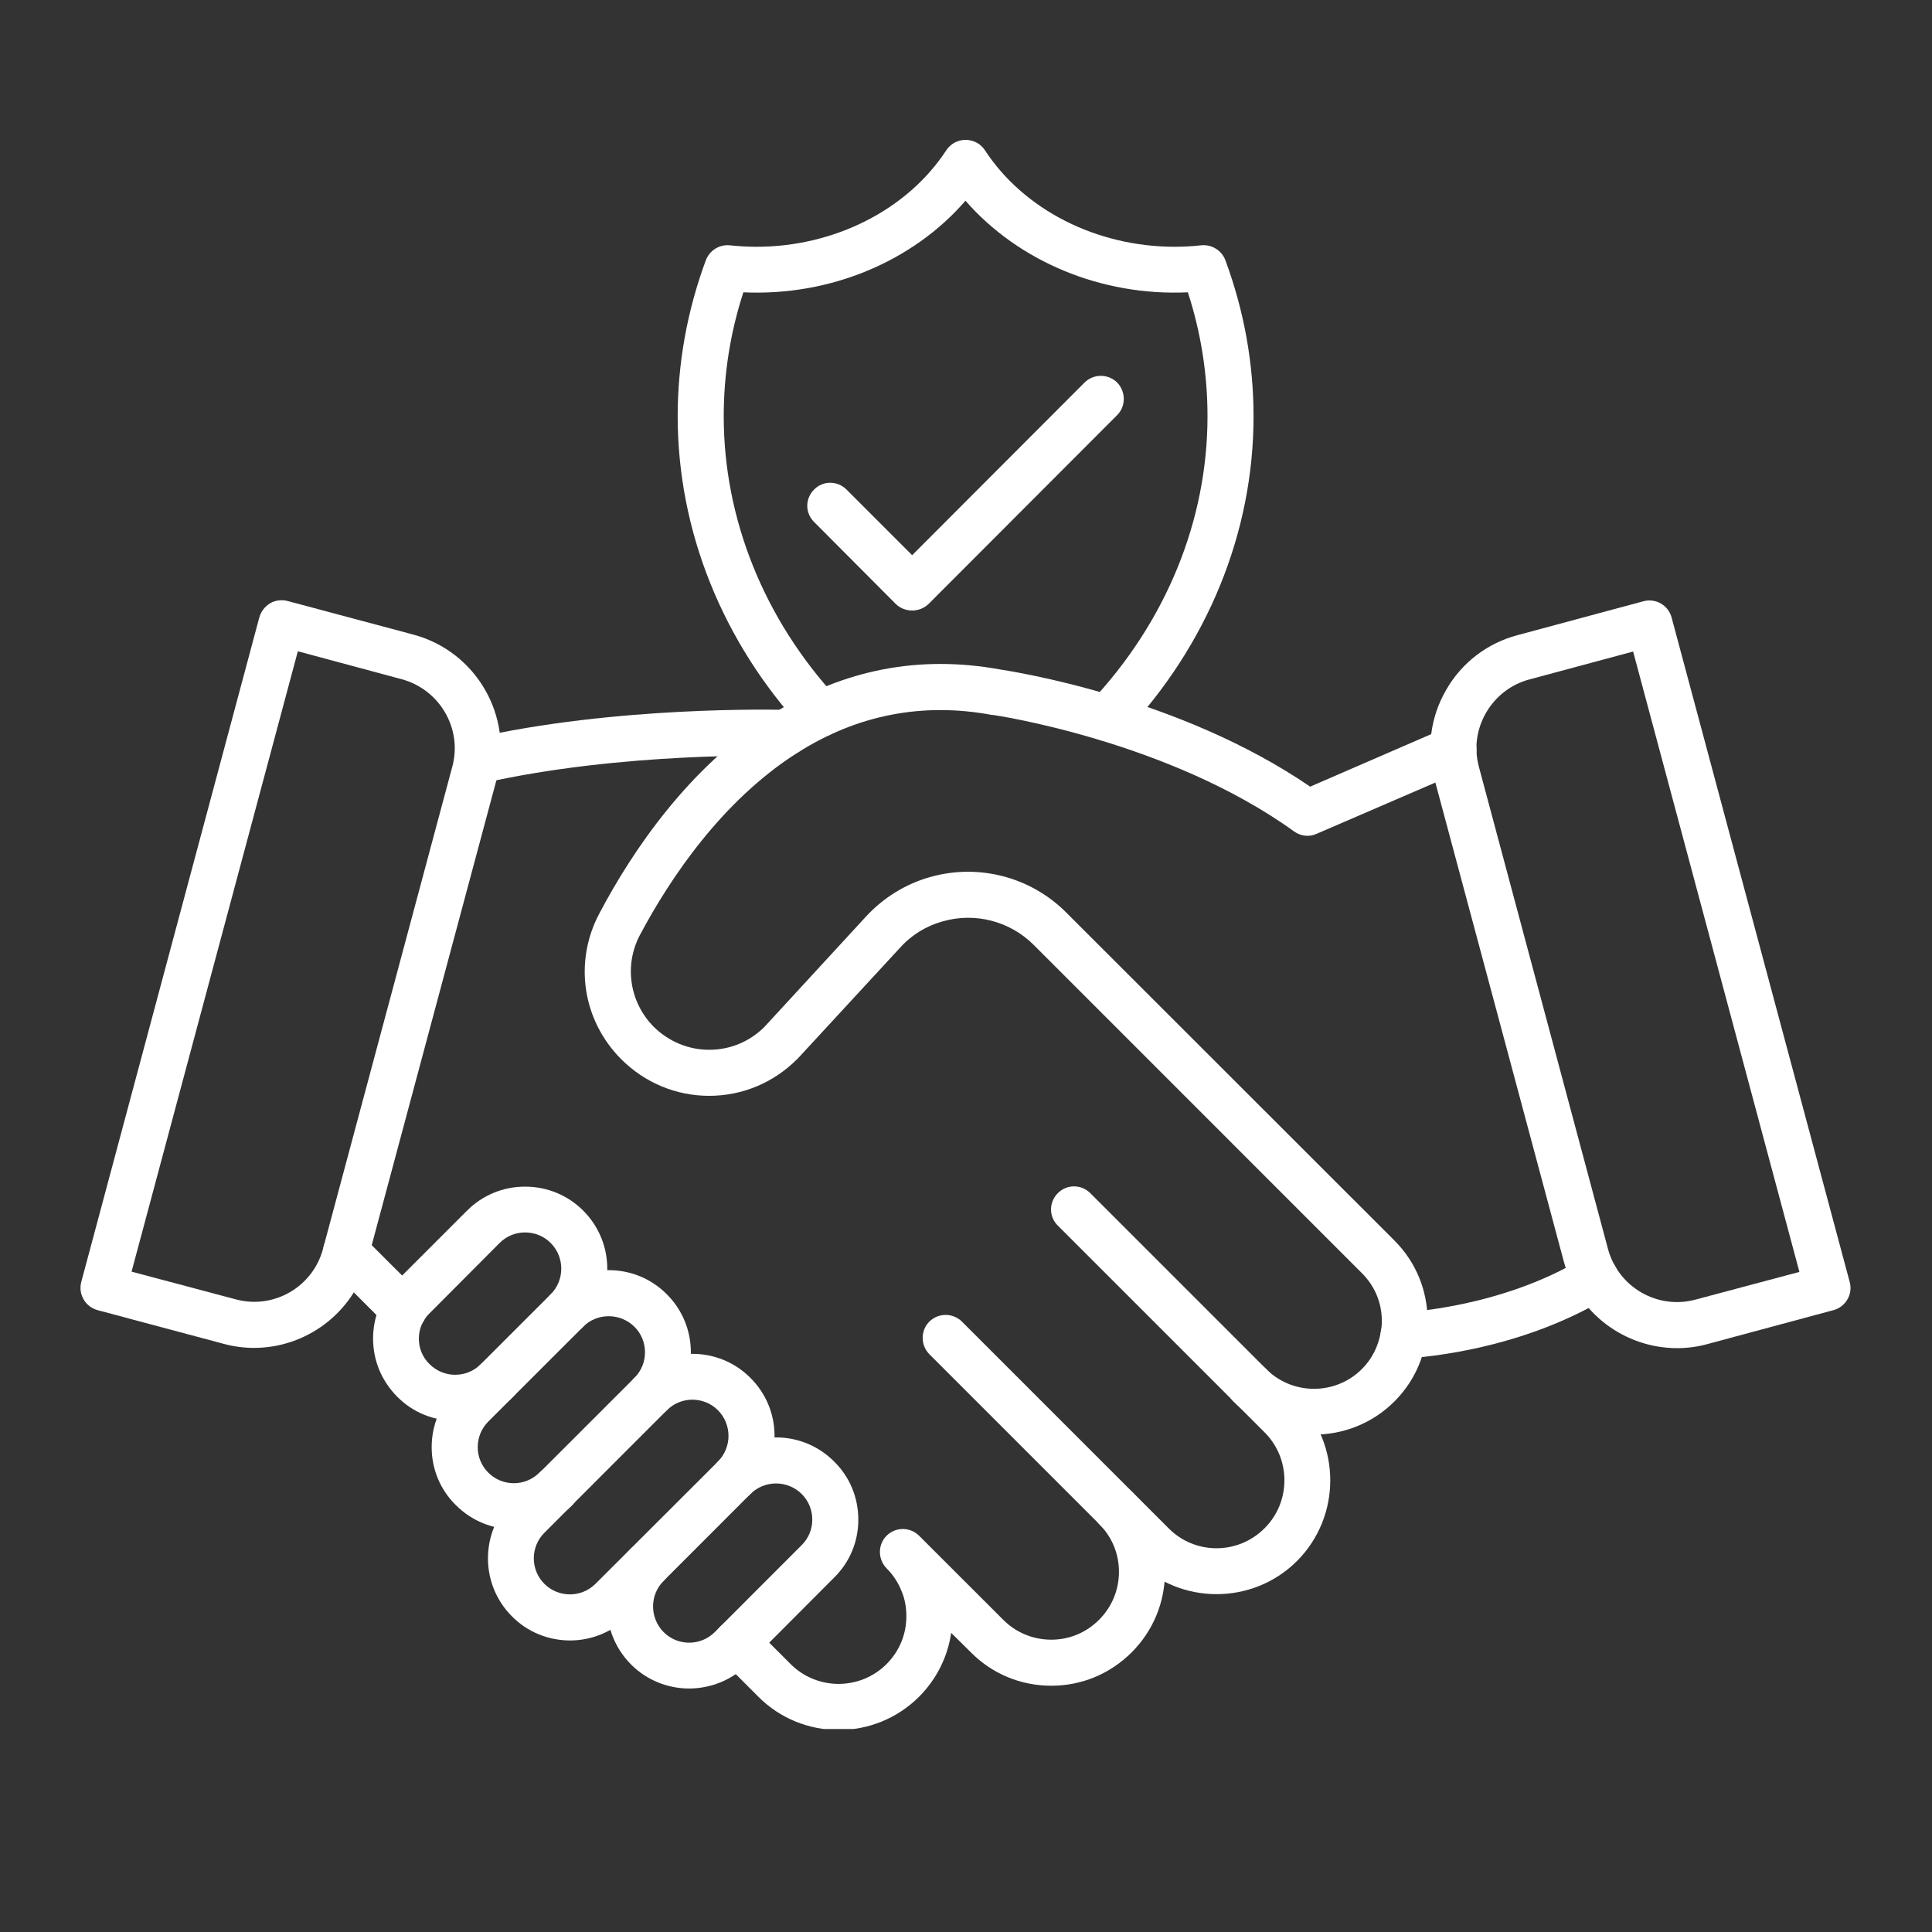
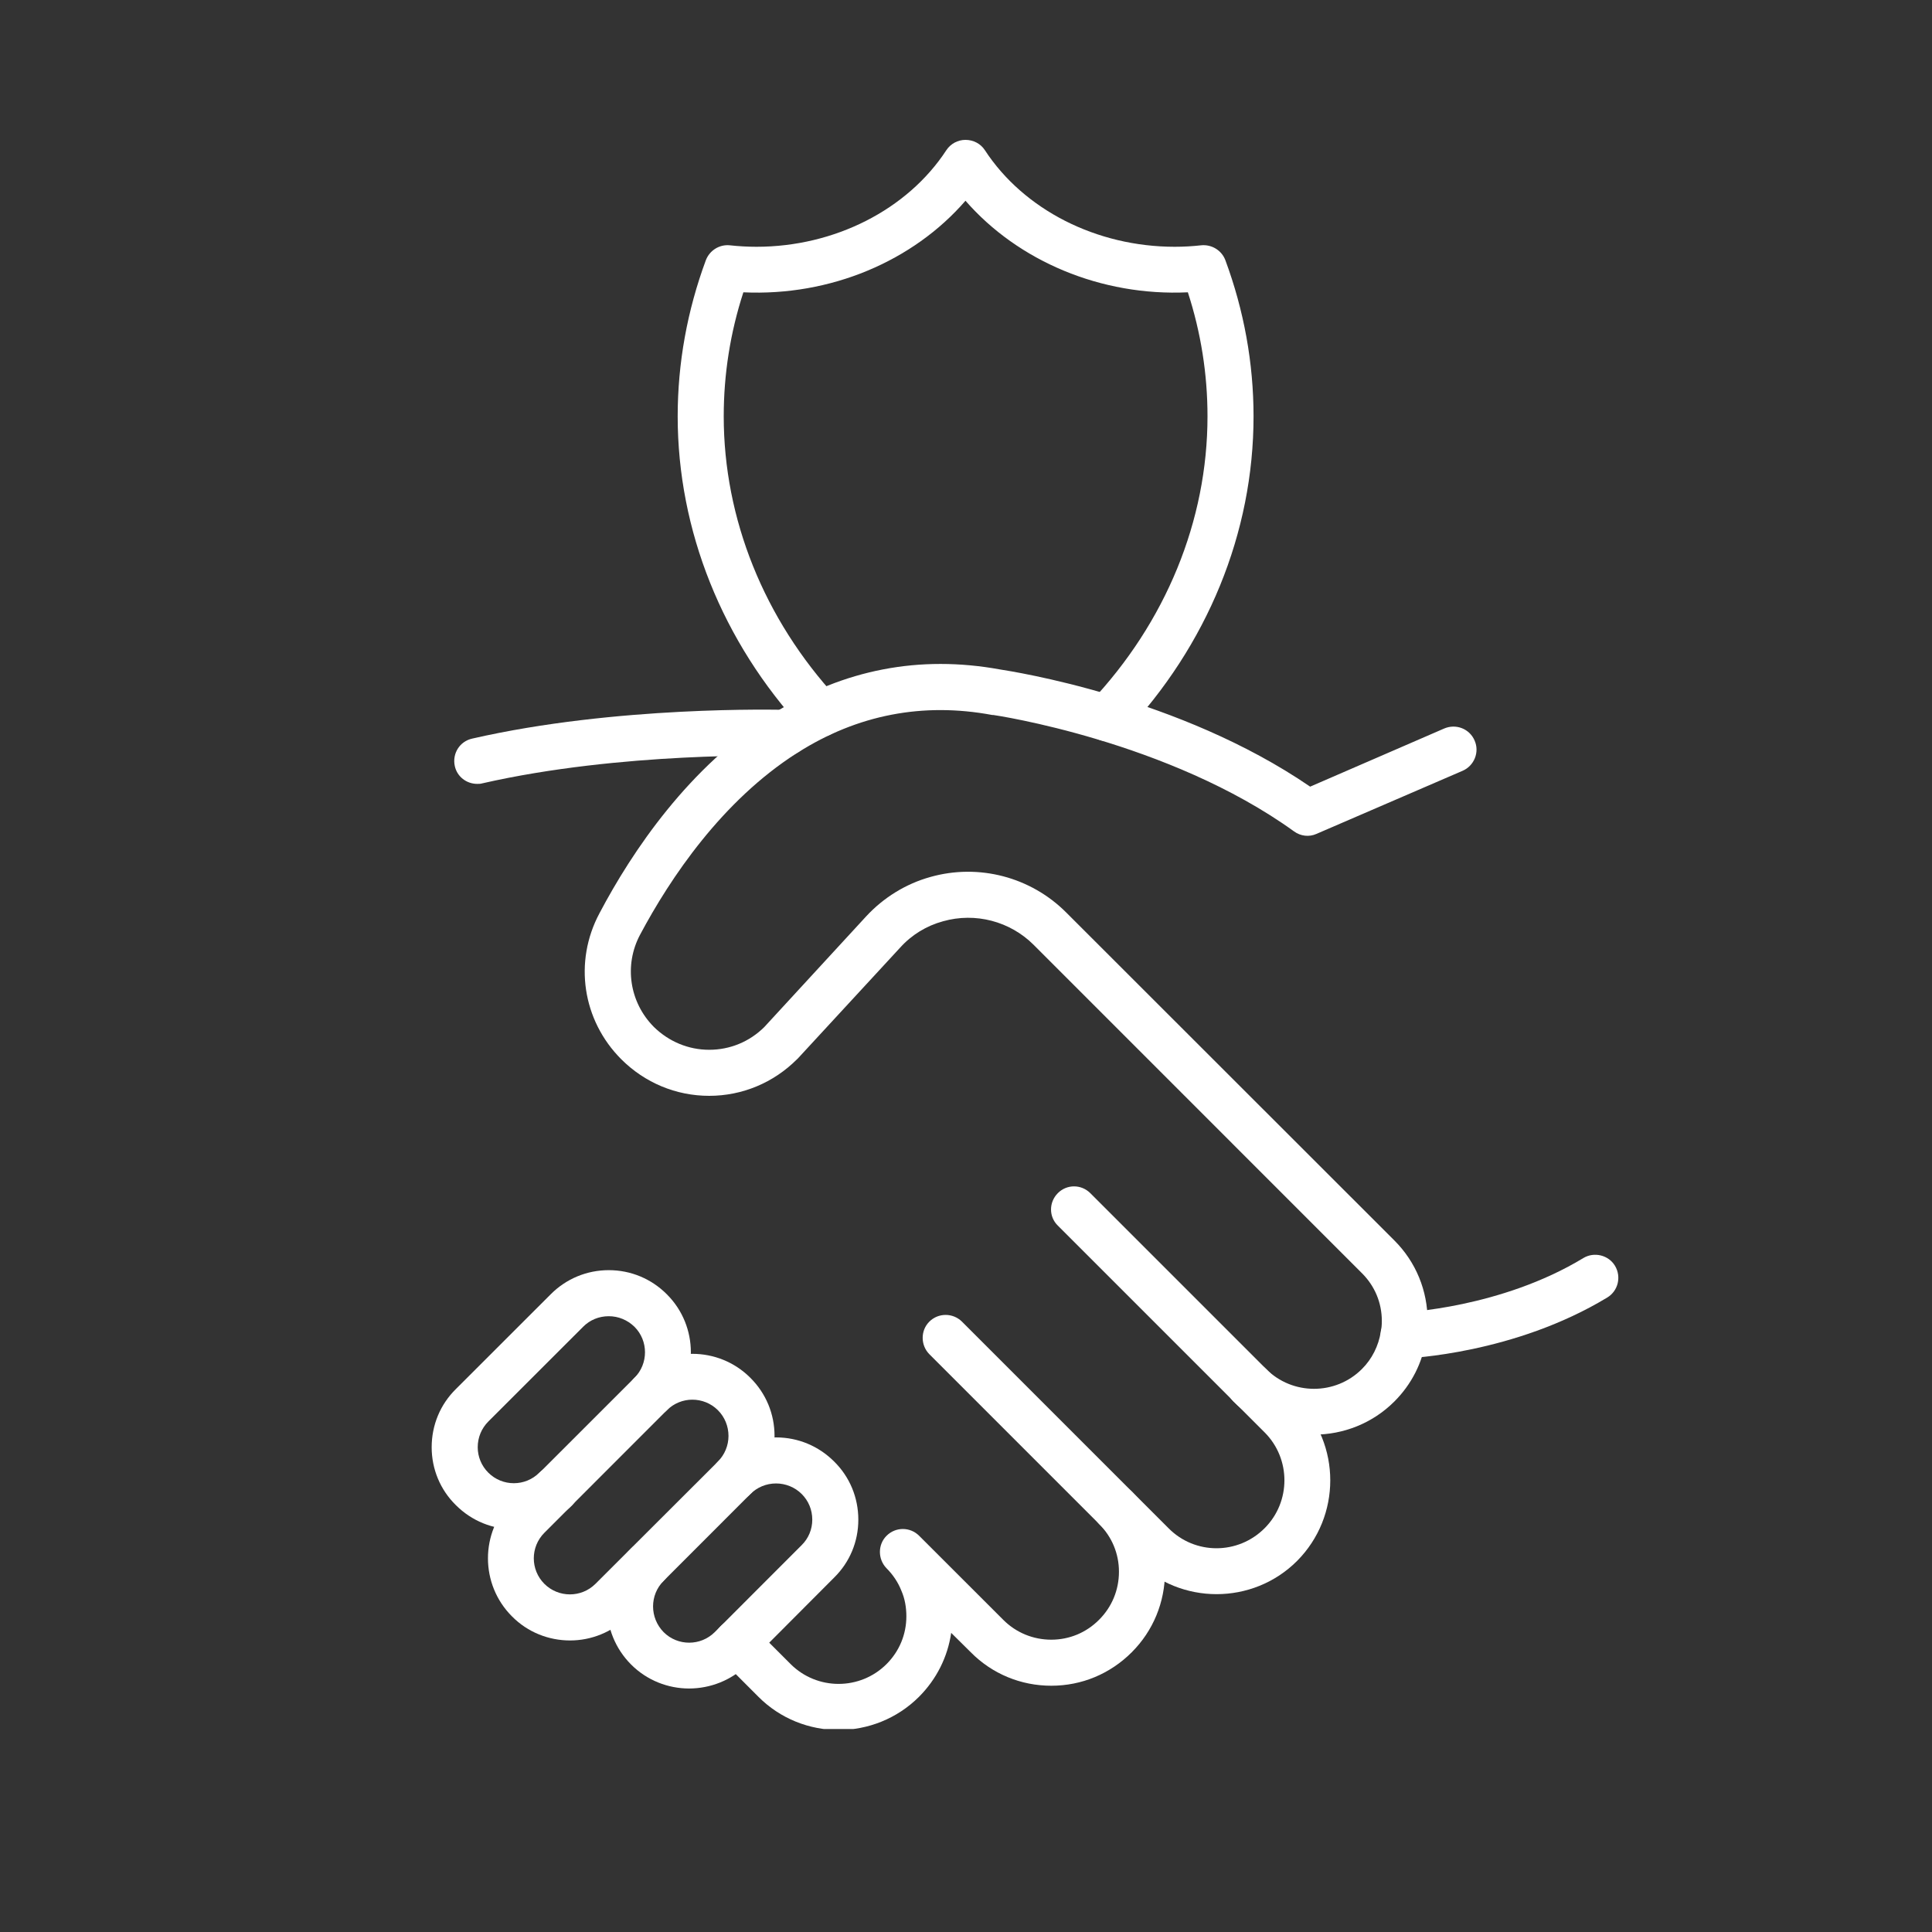
<svg xmlns="http://www.w3.org/2000/svg" width="40" viewBox="0 0 30 30" height="40" preserveAspectRatio="xMidYMid meet">
  <rect x="0" y="0" width="30" height="30" fill="#333333" stroke="none" />
  <defs>
    <clipPath id="2573310f98">
      <path d="M 11 23 L 19 23 L 19 26.848 L 11 26.848 Z M 11 23 " clip-rule="nonzero" />
    </clipPath>
    <clipPath id="8d5eb60f46">
      <path d="M 9 22 L 14 22 L 14 26.848 L 9 26.848 Z M 9 22 " clip-rule="nonzero" />
    </clipPath>
    <clipPath id="de0c16d964">
-       <path d="M 22 9 L 28.785 9 L 28.785 21 L 22 21 Z M 22 9 " clip-rule="nonzero" />
-     </clipPath>
+       </clipPath>
    <clipPath id="fc71855b1b">
-       <path d="M 1.207 9 L 8 9 L 8 21 L 1.207 21 Z M 1.207 9 " clip-rule="nonzero" />
-     </clipPath>
+       </clipPath>
    <clipPath id="92ed4b34a8">
      <path d="M 10 2.172 L 20 2.172 L 20 12 L 10 12 Z M 10 2.172 " clip-rule="nonzero" />
    </clipPath>
  </defs>
  <path fill="#ffffff" d="M 21.793 21.094 C 21.602 21.094 21.445 20.941 21.438 20.75 C 21.43 20.551 21.586 20.387 21.781 20.379 C 21.797 20.379 23.305 20.312 24.586 19.535 C 24.754 19.434 24.977 19.488 25.078 19.656 C 25.18 19.828 25.125 20.047 24.957 20.148 C 23.512 21.023 21.875 21.09 21.809 21.094 C 21.801 21.094 21.797 21.094 21.793 21.094 Z M 21.793 21.094 " fill-opacity="1" fill-rule="nonzero" />
-   <path fill="#ffffff" d="M 6.27 20.691 C 6.176 20.691 6.086 20.66 6.016 20.59 L 5.121 19.695 C 4.98 19.555 4.98 19.328 5.121 19.188 C 5.262 19.051 5.488 19.051 5.625 19.188 L 6.52 20.082 C 6.66 20.223 6.66 20.449 6.52 20.59 C 6.449 20.66 6.359 20.691 6.27 20.691 Z M 6.27 20.691 " fill-opacity="1" fill-rule="nonzero" />
  <g clip-path="url(#2573310f98)">
    <path fill="#ffffff" d="M 13.023 26.863 C 12.57 26.863 12.117 26.691 11.773 26.344 L 11.188 25.758 C 11.047 25.621 11.047 25.395 11.188 25.254 C 11.324 25.113 11.551 25.113 11.691 25.254 L 12.277 25.84 C 12.688 26.25 13.355 26.25 13.766 25.84 C 13.965 25.641 14.074 25.379 14.074 25.098 C 14.074 24.961 14.051 24.824 13.996 24.699 C 13.945 24.57 13.867 24.453 13.766 24.352 C 13.629 24.211 13.629 23.984 13.766 23.848 C 13.906 23.707 14.133 23.707 14.273 23.848 L 15.578 25.152 C 15.777 25.352 16.043 25.461 16.324 25.461 C 16.605 25.461 16.867 25.352 17.066 25.152 C 17.266 24.953 17.375 24.688 17.375 24.406 C 17.375 24.125 17.266 23.863 17.066 23.664 C 16.93 23.523 16.93 23.297 17.066 23.16 C 17.207 23.02 17.434 23.02 17.574 23.16 C 17.906 23.492 18.09 23.938 18.09 24.406 C 18.09 24.879 17.906 25.324 17.574 25.656 C 17.238 25.992 16.797 26.176 16.324 26.176 C 15.852 26.176 15.406 25.992 15.074 25.656 L 14.77 25.355 C 14.715 25.73 14.543 26.074 14.27 26.348 C 13.926 26.691 13.473 26.863 13.023 26.863 Z M 13.023 26.863 " fill-opacity="1" fill-rule="nonzero" />
  </g>
  <path fill="#ffffff" d="M 18.891 24.754 C 18.438 24.754 17.984 24.582 17.641 24.238 L 14.43 21.027 C 14.293 20.887 14.293 20.66 14.43 20.523 C 14.57 20.383 14.797 20.383 14.938 20.523 L 18.145 23.73 C 18.555 24.145 19.223 24.145 19.637 23.73 C 20.047 23.32 20.047 22.652 19.637 22.242 L 16.426 19.031 C 16.285 18.895 16.285 18.668 16.426 18.527 C 16.566 18.387 16.789 18.387 16.93 18.527 L 20.141 21.738 C 20.828 22.426 20.828 23.547 20.141 24.238 C 19.797 24.582 19.344 24.754 18.891 24.754 Z M 18.891 24.754 " fill-opacity="1" fill-rule="nonzero" />
  <path fill="#ffffff" d="M 20.402 22.277 C 19.949 22.277 19.496 22.105 19.152 21.762 C 19.016 21.625 19.016 21.398 19.152 21.258 C 19.293 21.117 19.52 21.117 19.66 21.258 C 20.07 21.668 20.738 21.668 21.148 21.258 C 21.305 21.102 21.406 20.898 21.441 20.68 C 21.441 20.68 21.441 20.676 21.441 20.672 C 21.453 20.625 21.457 20.57 21.457 20.512 C 21.457 20.23 21.348 19.969 21.148 19.77 L 16.051 14.672 C 15.684 14.305 15.145 14.164 14.645 14.305 C 14.387 14.375 14.156 14.516 13.977 14.715 L 12.387 16.438 C 12.383 16.441 12.379 16.445 12.375 16.449 C 12.012 16.812 11.527 17.016 11.012 17.016 C 10.496 17.016 10.012 16.812 9.648 16.449 C 9.043 15.844 8.906 14.934 9.309 14.18 C 9.816 13.219 10.699 11.902 12.012 11.078 C 12.016 11.074 12.02 11.074 12.023 11.07 C 13.102 10.395 14.281 10.168 15.527 10.395 C 15.719 10.426 18.309 10.82 20.344 12.215 L 22.426 11.312 C 22.609 11.234 22.82 11.316 22.898 11.5 C 22.977 11.68 22.891 11.891 22.711 11.969 L 20.441 12.949 C 20.328 13 20.195 12.984 20.094 12.91 C 18.145 11.504 15.449 11.105 15.422 11.102 C 15.418 11.102 15.414 11.102 15.406 11.102 C 14.332 10.902 13.316 11.098 12.391 11.684 C 12.387 11.684 12.383 11.688 12.379 11.691 C 11.211 12.434 10.406 13.637 9.938 14.516 C 9.688 14.988 9.773 15.562 10.152 15.945 C 10.383 16.172 10.688 16.301 11.012 16.301 C 11.336 16.301 11.637 16.176 11.867 15.949 L 13.449 14.23 C 13.719 13.938 14.066 13.723 14.449 13.617 C 15.199 13.406 16.004 13.617 16.555 14.168 L 21.652 19.262 C 21.988 19.598 22.168 20.043 22.168 20.512 C 22.168 20.609 22.16 20.707 22.145 20.797 C 22.086 21.164 21.918 21.496 21.652 21.762 C 21.309 22.105 20.855 22.277 20.402 22.277 Z M 20.402 22.277 " fill-opacity="1" fill-rule="nonzero" />
  <path fill="#ffffff" d="M 7.41 12.172 C 7.246 12.172 7.098 12.062 7.062 11.895 C 7.02 11.703 7.137 11.512 7.332 11.469 C 9.566 10.957 12.09 11.02 12.207 11.023 C 12.402 11.027 12.559 11.188 12.559 11.379 C 12.559 11.582 12.391 11.742 12.191 11.738 C 12.086 11.734 9.645 11.672 7.488 12.164 C 7.461 12.172 7.438 12.172 7.41 12.172 Z M 7.41 12.172 " fill-opacity="1" fill-rule="nonzero" />
-   <path fill="#ffffff" d="M 7.066 22.062 C 6.742 22.062 6.414 21.938 6.168 21.688 C 5.926 21.445 5.793 21.125 5.793 20.785 C 5.793 20.445 5.926 20.125 6.168 19.883 L 7.254 18.797 C 7.492 18.559 7.812 18.426 8.152 18.426 C 8.496 18.426 8.816 18.559 9.055 18.797 C 9.555 19.297 9.555 20.105 9.055 20.602 C 8.918 20.742 8.691 20.742 8.551 20.602 C 8.41 20.461 8.41 20.234 8.551 20.098 C 8.77 19.879 8.77 19.52 8.551 19.301 C 8.445 19.195 8.305 19.137 8.152 19.137 C 8.004 19.137 7.863 19.195 7.758 19.301 L 6.672 20.391 C 6.562 20.496 6.504 20.637 6.504 20.785 C 6.504 20.938 6.562 21.078 6.672 21.184 C 6.891 21.402 7.246 21.402 7.465 21.184 C 7.602 21.043 7.828 21.043 7.969 21.184 C 8.109 21.324 8.109 21.547 7.969 21.688 C 7.723 21.938 7.395 22.062 7.066 22.062 Z M 7.066 22.062 " fill-opacity="1" fill-rule="nonzero" />
  <path fill="#ffffff" d="M 7.98 23.746 C 7.652 23.746 7.328 23.621 7.078 23.371 C 6.836 23.133 6.703 22.812 6.703 22.473 C 6.703 22.129 6.836 21.809 7.078 21.57 L 8.551 20.098 C 8.793 19.855 9.113 19.723 9.453 19.723 C 9.793 19.723 10.113 19.855 10.355 20.098 C 10.852 20.594 10.852 21.402 10.355 21.898 C 10.215 22.039 9.988 22.039 9.852 21.898 C 9.711 21.762 9.711 21.535 9.852 21.395 C 10.07 21.176 10.07 20.82 9.852 20.602 C 9.742 20.496 9.602 20.438 9.453 20.438 C 9.301 20.438 9.16 20.496 9.055 20.602 L 7.582 22.074 C 7.477 22.18 7.418 22.32 7.418 22.473 C 7.418 22.621 7.477 22.762 7.582 22.867 C 7.801 23.086 8.156 23.086 8.375 22.867 C 8.516 22.73 8.742 22.73 8.883 22.867 C 9.02 23.008 9.02 23.234 8.883 23.375 C 8.633 23.621 8.305 23.746 7.98 23.746 Z M 7.98 23.746 " fill-opacity="1" fill-rule="nonzero" />
  <path fill="#ffffff" d="M 8.852 25.473 C 8.523 25.473 8.195 25.348 7.949 25.098 C 7.453 24.602 7.453 23.793 7.949 23.297 L 9.852 21.395 C 10.348 20.898 11.156 20.898 11.652 21.395 C 11.895 21.637 12.027 21.957 12.027 22.297 C 12.027 22.637 11.895 22.957 11.652 23.199 L 9.754 25.098 C 9.504 25.348 9.176 25.473 8.852 25.473 Z M 10.75 21.734 C 10.609 21.734 10.465 21.789 10.355 21.898 L 8.453 23.801 C 8.234 24.02 8.234 24.375 8.453 24.594 C 8.672 24.812 9.027 24.812 9.246 24.594 L 11.148 22.695 C 11.254 22.586 11.312 22.445 11.312 22.297 C 11.312 22.148 11.254 22.004 11.148 21.898 C 11.039 21.789 10.895 21.734 10.75 21.734 Z M 10.75 21.734 " fill-opacity="1" fill-rule="nonzero" />
  <g clip-path="url(#8d5eb60f46)">
    <path fill="#ffffff" d="M 10.699 26.219 C 10.375 26.219 10.047 26.094 9.801 25.848 C 9.301 25.348 9.301 24.539 9.801 24.043 C 9.938 23.902 10.164 23.902 10.305 24.043 C 10.445 24.184 10.445 24.41 10.305 24.547 C 10.086 24.766 10.086 25.121 10.305 25.344 C 10.523 25.562 10.879 25.562 11.098 25.344 L 12.449 23.992 C 12.555 23.887 12.613 23.746 12.613 23.598 C 12.613 23.445 12.555 23.305 12.449 23.199 C 12.344 23.094 12.199 23.035 12.051 23.035 C 11.898 23.035 11.758 23.094 11.652 23.199 C 11.516 23.34 11.289 23.34 11.148 23.199 C 11.012 23.059 11.012 22.832 11.148 22.695 C 11.391 22.453 11.711 22.32 12.051 22.32 C 12.391 22.32 12.711 22.453 12.953 22.695 C 13.195 22.934 13.328 23.254 13.328 23.598 C 13.328 23.938 13.195 24.258 12.953 24.496 L 11.605 25.848 C 11.355 26.094 11.027 26.219 10.699 26.219 Z M 10.699 26.219 " fill-opacity="1" fill-rule="nonzero" />
  </g>
  <g clip-path="url(#de0c16d964)">
    <path fill="#ffffff" d="M 26.043 20.934 C 25.234 20.934 24.496 20.395 24.281 19.582 L 22.273 12.094 C 22.148 11.625 22.211 11.133 22.457 10.711 C 22.699 10.289 23.094 9.988 23.562 9.863 L 25.52 9.336 C 25.711 9.285 25.906 9.398 25.957 9.59 L 28.723 19.91 C 28.773 20.098 28.66 20.293 28.469 20.344 L 26.512 20.871 C 26.355 20.914 26.199 20.934 26.043 20.934 Z M 23.746 10.551 C 23.465 10.625 23.223 10.812 23.074 11.07 C 22.926 11.328 22.887 11.625 22.965 11.91 L 24.969 19.395 C 25.129 19.988 25.738 20.34 26.328 20.18 L 27.941 19.75 L 25.359 10.117 Z M 23.656 10.207 Z M 23.656 10.207 " fill-opacity="1" fill-rule="nonzero" />
  </g>
  <g clip-path="url(#fc71855b1b)">
    <path fill="#ffffff" d="M 3.945 20.93 C 3.789 20.93 3.633 20.91 3.473 20.867 L 1.516 20.344 C 1.324 20.293 1.211 20.094 1.262 19.906 L 4.027 9.586 C 4.055 9.492 4.113 9.418 4.195 9.367 C 4.277 9.32 4.375 9.309 4.465 9.332 L 6.422 9.855 C 7.395 10.117 7.973 11.121 7.715 12.09 L 5.707 19.578 C 5.488 20.391 4.75 20.93 3.945 20.93 Z M 3.66 20.176 C 4.25 20.336 4.859 19.984 5.016 19.391 L 7.023 11.906 C 7.184 11.316 6.828 10.707 6.238 10.547 L 4.625 10.113 L 2.043 19.746 Z M 3.66 20.176 " fill-opacity="1" fill-rule="nonzero" />
  </g>
  <g clip-path="url(#92ed4b34a8)">
    <path fill="#ffffff" d="M 17.191 11.508 C 17.102 11.508 17.016 11.477 16.945 11.41 C 16.801 11.277 16.797 11.051 16.93 10.906 C 18.102 9.664 18.75 8.086 18.75 6.465 C 18.75 5.809 18.648 5.164 18.445 4.539 C 17.098 4.602 15.809 4.055 14.992 3.117 C 14.18 4.055 12.895 4.602 11.543 4.539 C 11.34 5.164 11.238 5.809 11.238 6.465 C 11.238 8.055 11.863 9.613 13 10.844 C 13.133 10.988 13.121 11.215 12.977 11.348 C 12.832 11.484 12.605 11.473 12.473 11.328 C 11.215 9.965 10.523 8.234 10.523 6.465 C 10.523 5.637 10.672 4.82 10.961 4.039 C 11.02 3.887 11.172 3.793 11.332 3.809 C 11.469 3.824 11.609 3.832 11.746 3.832 C 12.957 3.832 14.09 3.258 14.695 2.332 C 14.762 2.23 14.875 2.172 14.992 2.172 C 15.113 2.172 15.227 2.23 15.293 2.332 C 15.898 3.258 17.027 3.832 18.242 3.832 C 18.379 3.832 18.516 3.824 18.652 3.809 C 18.816 3.793 18.969 3.887 19.027 4.039 C 19.316 4.82 19.465 5.637 19.465 6.465 C 19.465 8.27 18.75 10.02 17.449 11.398 C 17.379 11.473 17.285 11.508 17.191 11.508 Z M 17.191 11.508 " fill-opacity="1" fill-rule="nonzero" />
  </g>
-   <path fill="#ffffff" d="M 14.164 9.48 C 14.07 9.48 13.977 9.445 13.91 9.379 L 12.641 8.105 C 12.5 7.965 12.5 7.742 12.641 7.602 C 12.777 7.461 13.004 7.461 13.145 7.602 L 14.164 8.621 L 16.84 5.941 C 16.98 5.801 17.207 5.801 17.348 5.941 C 17.484 6.082 17.484 6.309 17.348 6.445 L 14.418 9.379 C 14.348 9.445 14.258 9.48 14.164 9.48 Z M 14.164 9.48 " fill-opacity="1" fill-rule="nonzero" />
</svg>